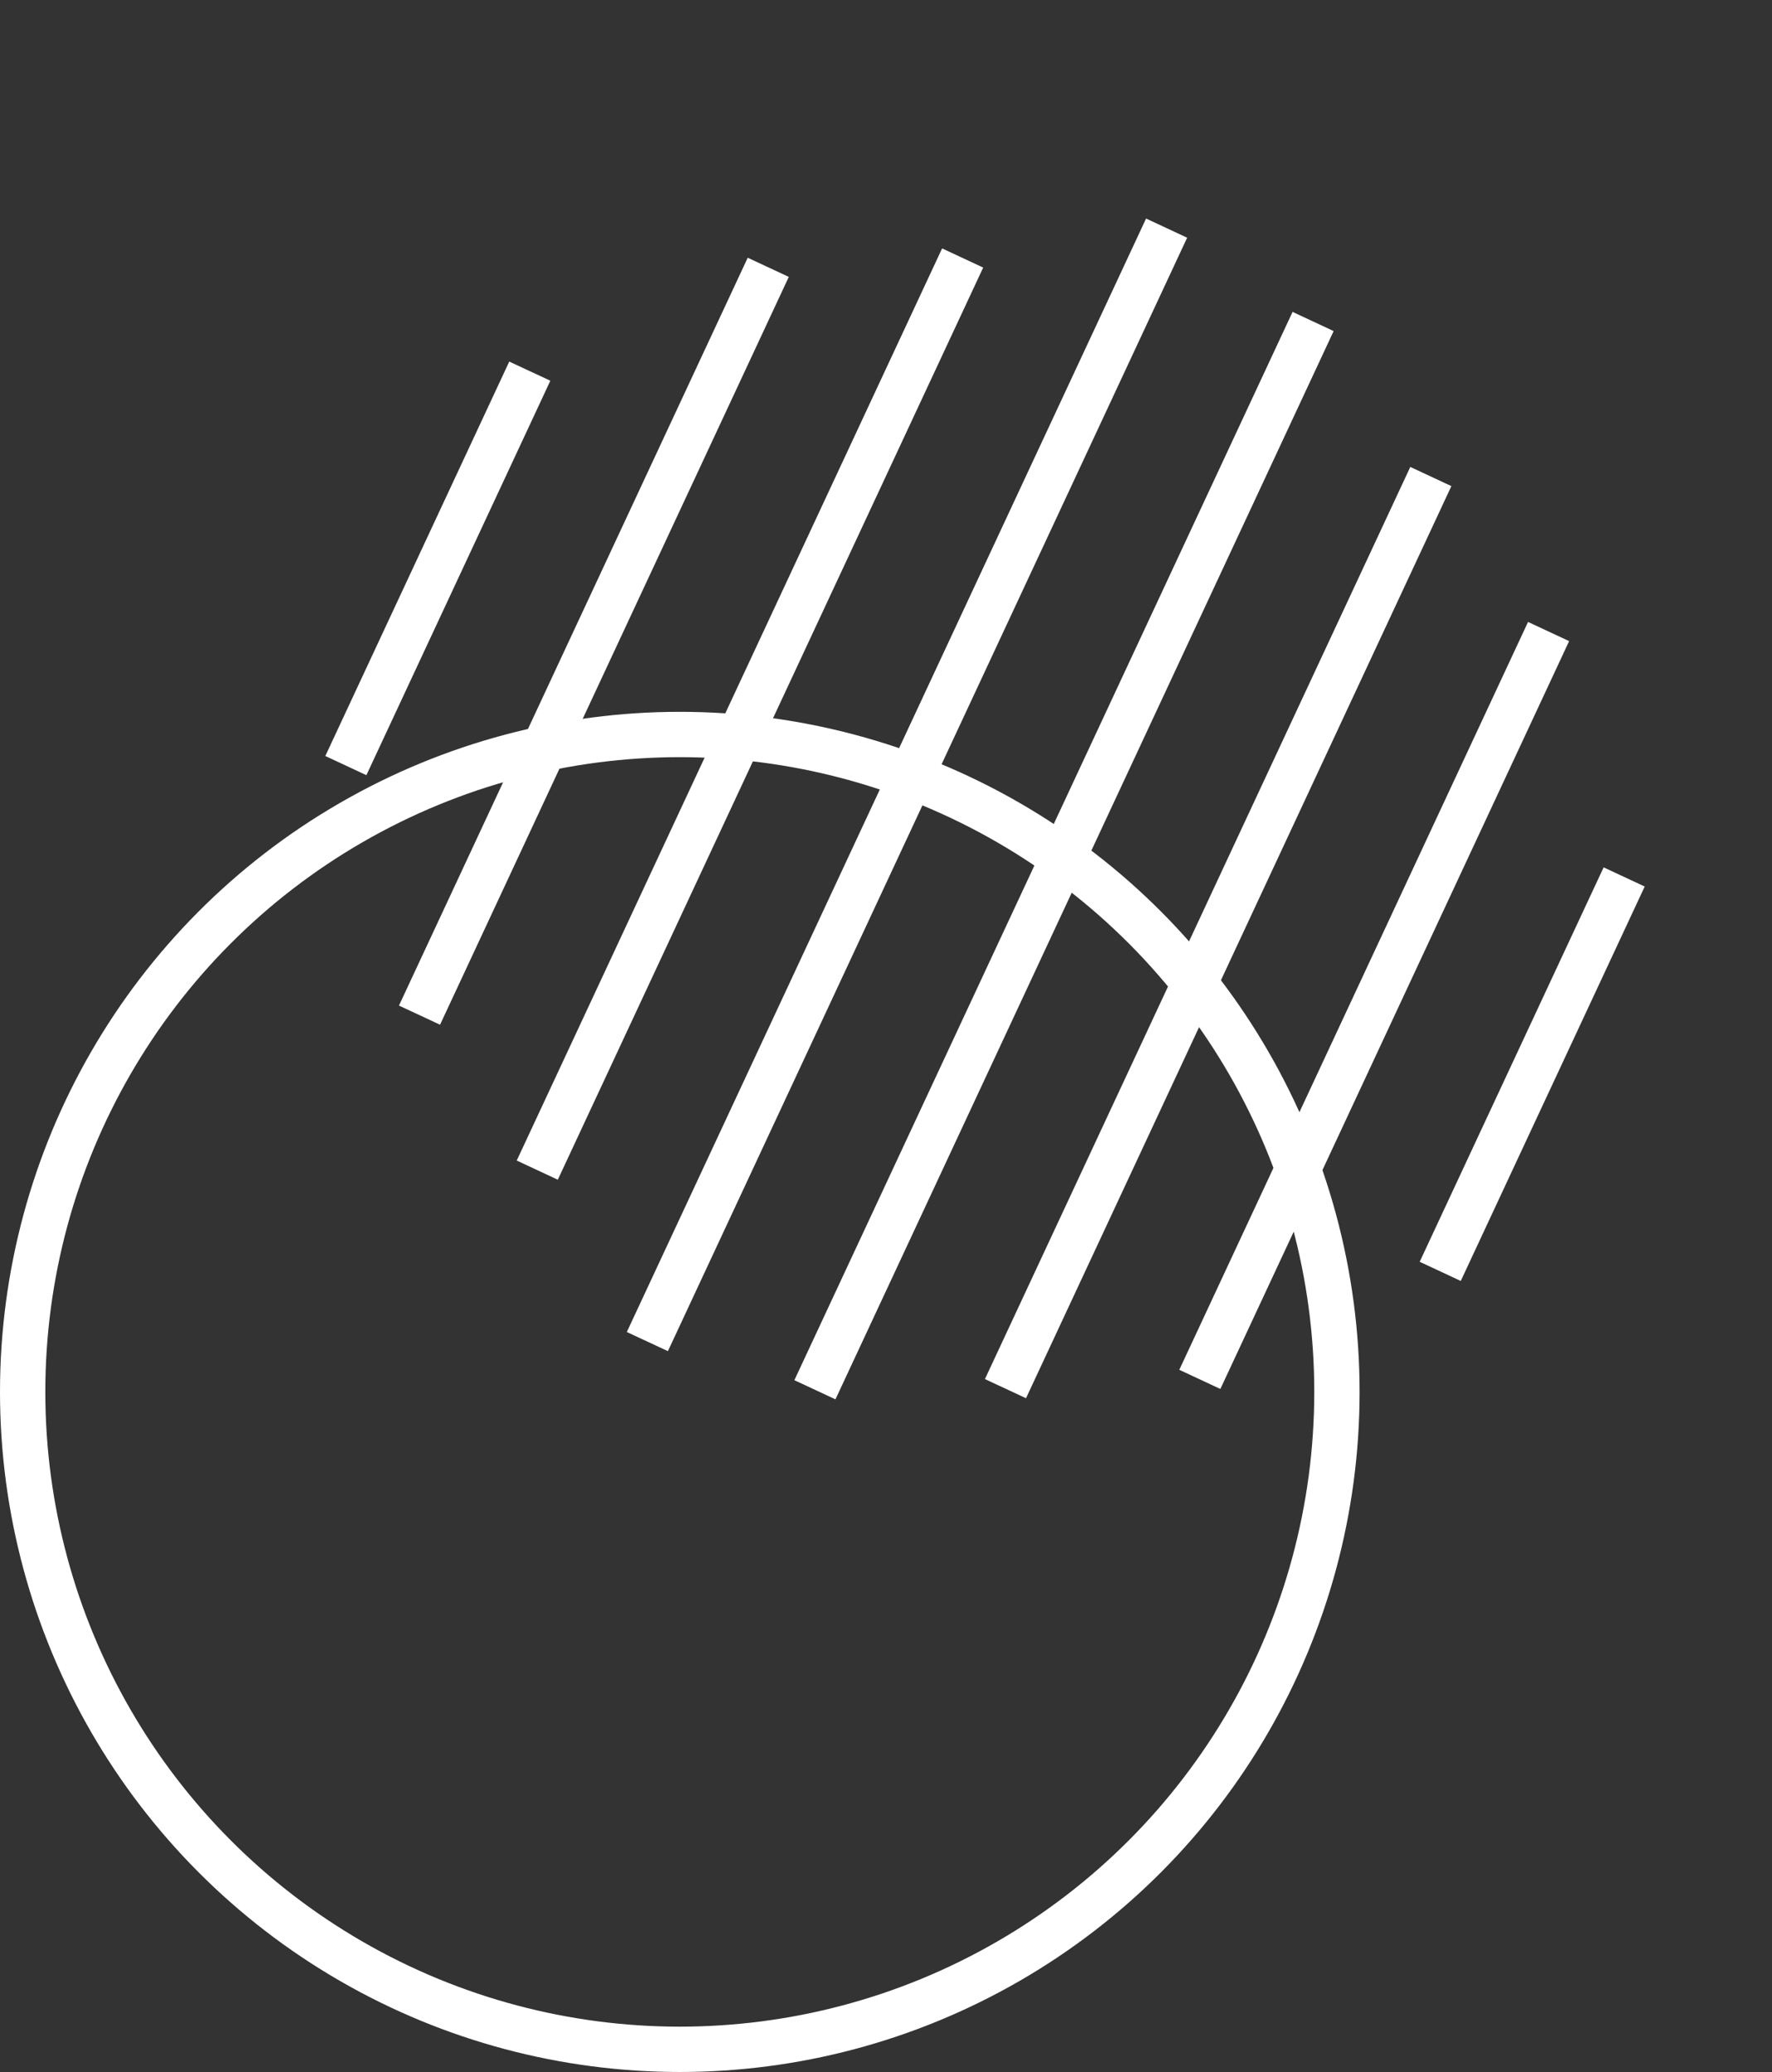
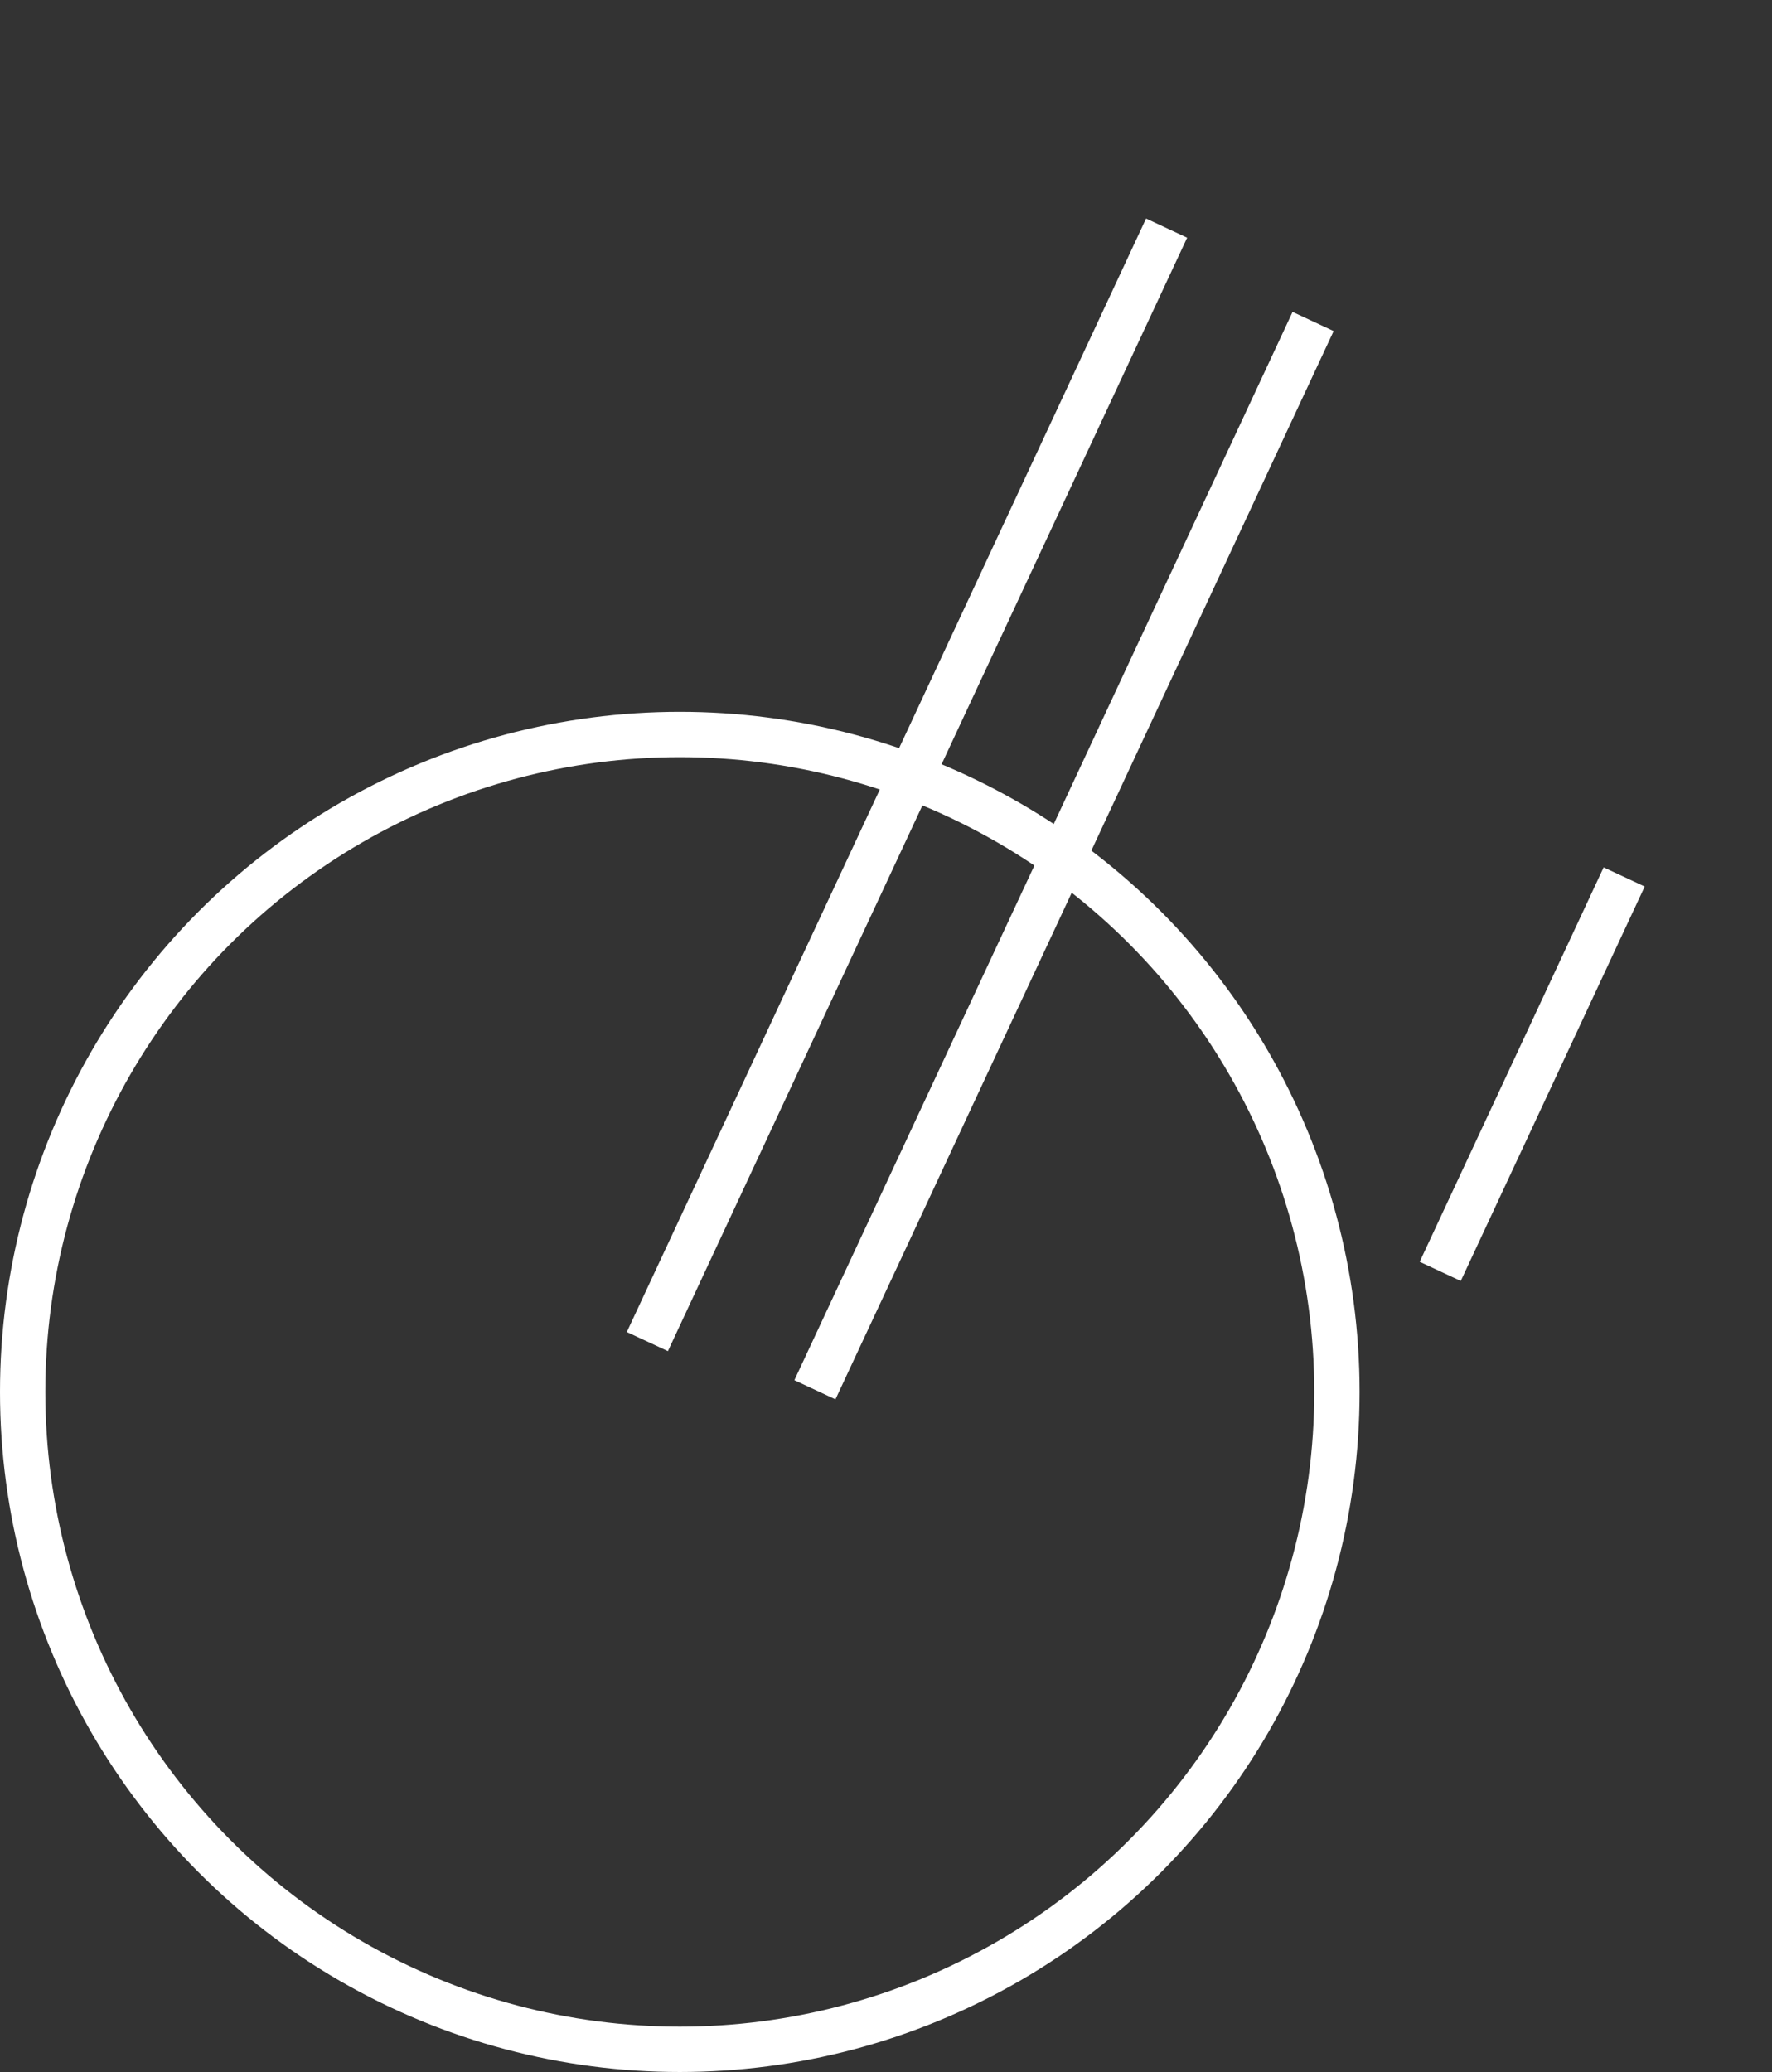
<svg xmlns="http://www.w3.org/2000/svg" width="391" height="457" viewBox="0 0 391 457" fill="none">
  <rect x="0" y="0" width="391" height="457" fill="#333333" stroke="none" />
-   <line x1="169.519" y1="58.96" x2="92.566" y2="223.902" stroke="white" stroke-width="10" />
-   <line x1="341.703" y1="139.292" x2="264.749" y2="304.235" stroke="white" stroke-width="10" />
  <line x1="358.381" y1="193.419" x2="317.792" y2="280.416" stroke="white" stroke-width="10" />
-   <line x1="116.902" y1="81.862" x2="76.314" y2="168.86" stroke="white" stroke-width="10" />
-   <line x1="212.412" y1="56.903" x2="118.551" y2="258.085" stroke="white" stroke-width="10" />
  <line x1="257.42" y1="50.313" x2="142.842" y2="295.9" stroke="white" stroke-width="10" />
  <line x1="289.742" y1="70.911" x2="179.815" y2="306.529" stroke="white" stroke-width="10" />
-   <line x1="315.723" y1="105.1" x2="221.862" y2="306.282" stroke="white" stroke-width="10" />
  <circle cx="150" cy="307" r="145" stroke="white" stroke-width="10" />
</svg>